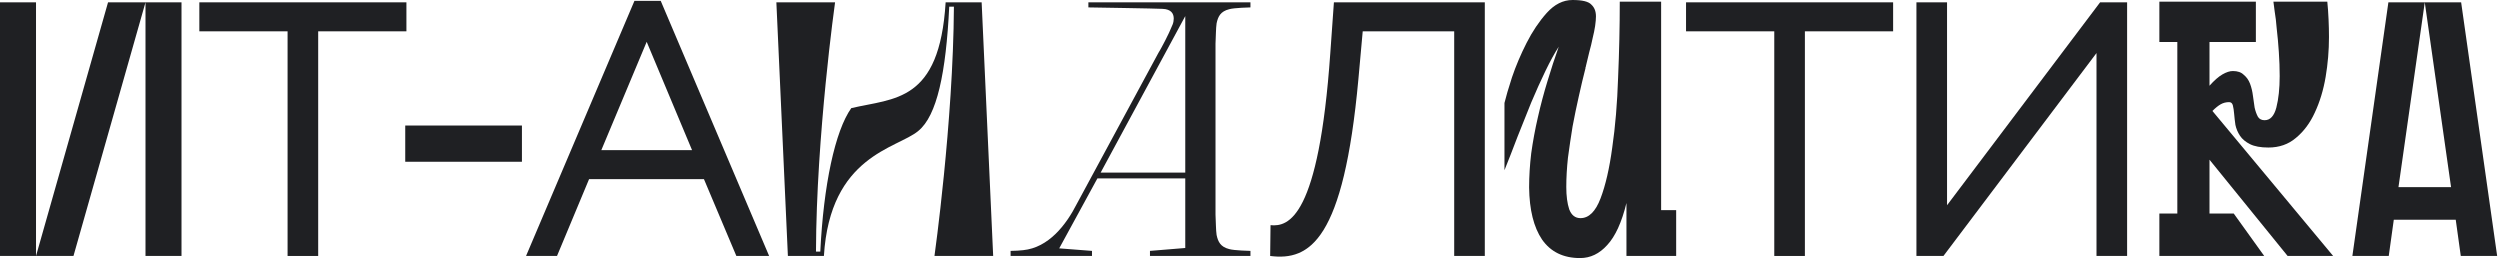
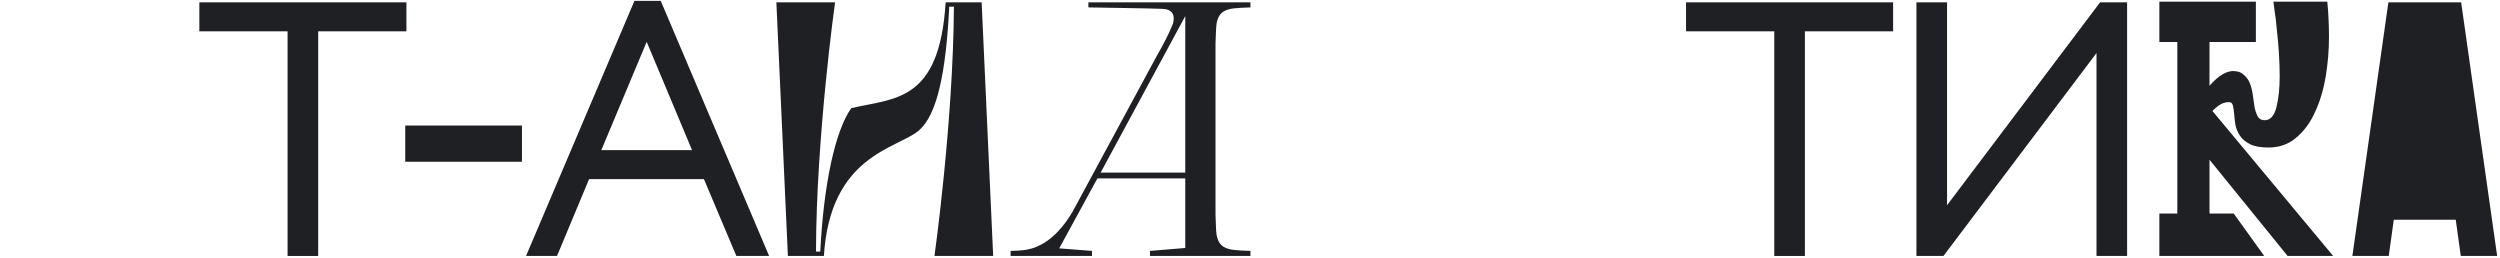
<svg xmlns="http://www.w3.org/2000/svg" width="775" height="80" viewBox="0 0 775 80" fill="none">
-   <path d="M0 79.349V0.723H11.164V79.349L33.493 0.723H56.268V79.349H45.104V0.723L22.775 79.349H0Z" fill="#1F2023" />
  <path d="M61.796 9.709H89.149V79.349H98.638V9.709H125.991V0.723H61.796V9.709Z" fill="#1F2023" />
  <path d="M125.625 50.145V38.913H161.798V50.145H125.625Z" fill="#1F2023" />
  <path d="M163.073 79.349H172.674L182.61 55.536H218.225L228.272 79.349H238.432L204.827 0.274H196.677L163.073 79.349ZM200.473 12.966L214.54 46.551H186.406L200.473 12.966Z" fill="#1F2023" />
  <path d="M258.871 0.723H240.674L244.246 79.349H255.41C257.308 48.123 278.074 46.101 284.661 40.598C290.466 35.88 293.257 22.626 294.262 2.071H295.714C295.49 38.127 289.685 79.349 289.685 79.349H307.883L304.31 0.723H293.146C291.248 31.837 277.181 30.376 263.895 33.521C258.871 40.598 255.299 57.334 254.294 78.001H252.954C253.066 41.945 258.871 0.723 258.871 0.723Z" fill="#1F2023" />
  <path d="M356.49 77.776V79.349H387.639V77.776C387.639 77.776 382.503 77.664 381.052 77.214C378.372 76.54 377.591 74.968 377.144 72.834C376.921 71.374 376.921 68.678 376.809 66.544V13.528C376.921 11.394 376.921 8.698 377.144 7.238C377.591 5.104 378.372 3.531 381.052 2.857C382.503 2.408 387.639 2.296 387.639 2.296V0.723H337.399V2.296C337.399 2.296 358.835 2.633 360.398 2.745C363.077 2.857 363.859 4.205 363.859 5.778C363.859 6.339 363.747 7.013 363.524 7.575C362.184 10.945 360.063 14.764 359.17 16.336L359.504 15.662L333.827 63.174C330.477 69.801 325.007 76.765 317.192 77.551C316.075 77.664 314.736 77.776 313.284 77.776V79.349H338.516V77.776L328.356 76.99L340.19 55.312H367.431V76.877L356.49 77.776ZM341.195 53.514L367.431 4.992V53.514H341.195Z" fill="#1F2023" />
-   <path d="M450.801 79.349H460.29V0.723H413.512L412.395 16.448C408.823 67.555 399.445 70.363 393.863 69.801L393.751 79.349C406.032 80.921 416.526 74.519 421.104 24.536L422.443 9.709H450.801V79.349Z" fill="#1F2023" />
-   <path d="M504.2 79.349V62.932C502.732 68.925 500.747 73.268 498.243 75.961C495.825 78.654 493.019 80 489.825 80C484.645 80 480.716 78.089 478.04 74.267C475.45 70.445 474.112 65.06 474.025 58.111C474.025 54.723 474.241 51.205 474.673 47.557C475.191 43.822 475.881 40.087 476.745 36.352C477.608 32.53 478.601 28.795 479.723 25.147C480.846 21.412 482.011 17.85 483.22 14.463C481.925 16.46 480.544 18.979 479.076 22.02C477.608 25.06 476.14 28.317 474.673 31.791C473.291 35.266 471.867 38.827 470.399 42.476C469.018 46.124 467.679 49.555 466.384 52.769V31.922C466.816 30.098 467.593 27.448 468.715 23.974C469.924 20.413 471.435 16.851 473.248 13.29C475.061 9.729 477.133 6.645 479.464 4.039C481.882 1.346 484.558 0 487.494 0C490.516 0 492.458 0.478 493.322 1.433C494.271 2.302 494.746 3.518 494.746 5.081C494.746 5.863 494.66 6.862 494.487 8.078C494.314 9.207 494.055 10.467 493.71 11.857C493.451 13.16 493.106 14.593 492.674 16.156C492.329 17.633 491.983 19.066 491.638 20.456C491.638 20.63 491.595 20.76 491.509 20.847C491.509 20.847 491.509 20.934 491.509 21.108C490.818 23.8 490.127 26.71 489.436 29.837C488.746 32.877 488.098 36.004 487.494 39.218C486.976 42.432 486.501 45.646 486.069 48.86C485.724 52.074 485.551 55.114 485.551 57.98C485.551 60.76 485.853 63.062 486.458 64.886C487.148 66.71 488.314 67.622 489.954 67.622C492.545 67.622 494.617 65.581 496.171 61.498C497.725 57.416 498.934 52.161 499.797 45.733C500.747 39.218 501.351 32.009 501.61 24.104C501.955 16.113 502.128 8.252 502.128 0.521H514.949V65.147H519.611V79.349H504.2Z" fill="#1F2023" />
  <path d="M522.672 9.709H550.025V79.349H559.515V9.709H586.867V0.723H522.672V9.709Z" fill="#1F2023" />
  <path d="M602.467 79.349L649.915 16.448V79.349H659.404V0.723H651.031L603.583 63.623V0.723H594.093V79.349H602.467Z" fill="#1F2023" />
  <path d="M684.944 49.511V66.189H692.455L701.909 79.349H669.403V66.189H674.972V13.029H669.403V0.521H699.319V13.029H684.944V26.58C686.412 24.929 687.75 23.757 688.959 23.062C690.168 22.367 691.247 22.02 692.196 22.02C693.664 22.02 694.787 22.41 695.564 23.192C696.427 23.887 697.074 24.799 697.506 25.928C697.938 27.058 698.24 28.317 698.413 29.707C698.585 31.01 698.758 32.226 698.931 33.355C699.19 34.484 699.535 35.44 699.967 36.221C700.399 36.916 701.089 37.264 702.039 37.264C703.766 37.264 704.974 35.961 705.665 33.355C706.356 30.662 706.701 27.405 706.701 23.583C706.701 21.151 706.615 18.675 706.442 16.156C706.269 13.55 706.054 11.162 705.795 8.99C705.622 6.819 705.406 4.995 705.147 3.518C704.974 1.954 704.845 0.955 704.759 0.521H721.465C721.637 2.172 721.767 3.996 721.853 5.993C721.94 7.904 721.983 9.729 721.983 11.466C721.983 15.635 721.638 19.761 720.947 23.844C720.256 27.926 719.134 31.618 717.58 34.919C716.112 38.133 714.169 40.738 711.752 42.736C709.421 44.734 706.572 45.733 703.204 45.733C700.787 45.733 698.888 45.386 697.506 44.691C696.125 43.996 695.089 43.127 694.398 42.085C693.707 41.042 693.232 39.913 692.973 38.697C692.801 37.481 692.671 36.352 692.585 35.309C692.499 34.267 692.369 33.398 692.196 32.704C692.024 32.009 691.635 31.661 691.031 31.661C690.081 31.661 689.218 31.878 688.441 32.313C687.664 32.747 686.8 33.442 685.851 34.397L723.278 79.349H709.162L684.944 49.511Z" fill="#1F2023" />
-   <path d="M729.237 79.349L740.401 0.723H762.953L774.118 79.349H762.842L761.279 68.116H742.076L740.513 79.349H729.237ZM759.827 58.007L751.677 0.723L743.527 58.007H759.827Z" fill="#1F2023" />
+   <path d="M729.237 79.349L740.401 0.723H762.953L774.118 79.349H762.842L761.279 68.116H742.076L740.513 79.349H729.237ZM759.827 58.007L751.677 0.723H759.827Z" fill="#1F2023" />
</svg>